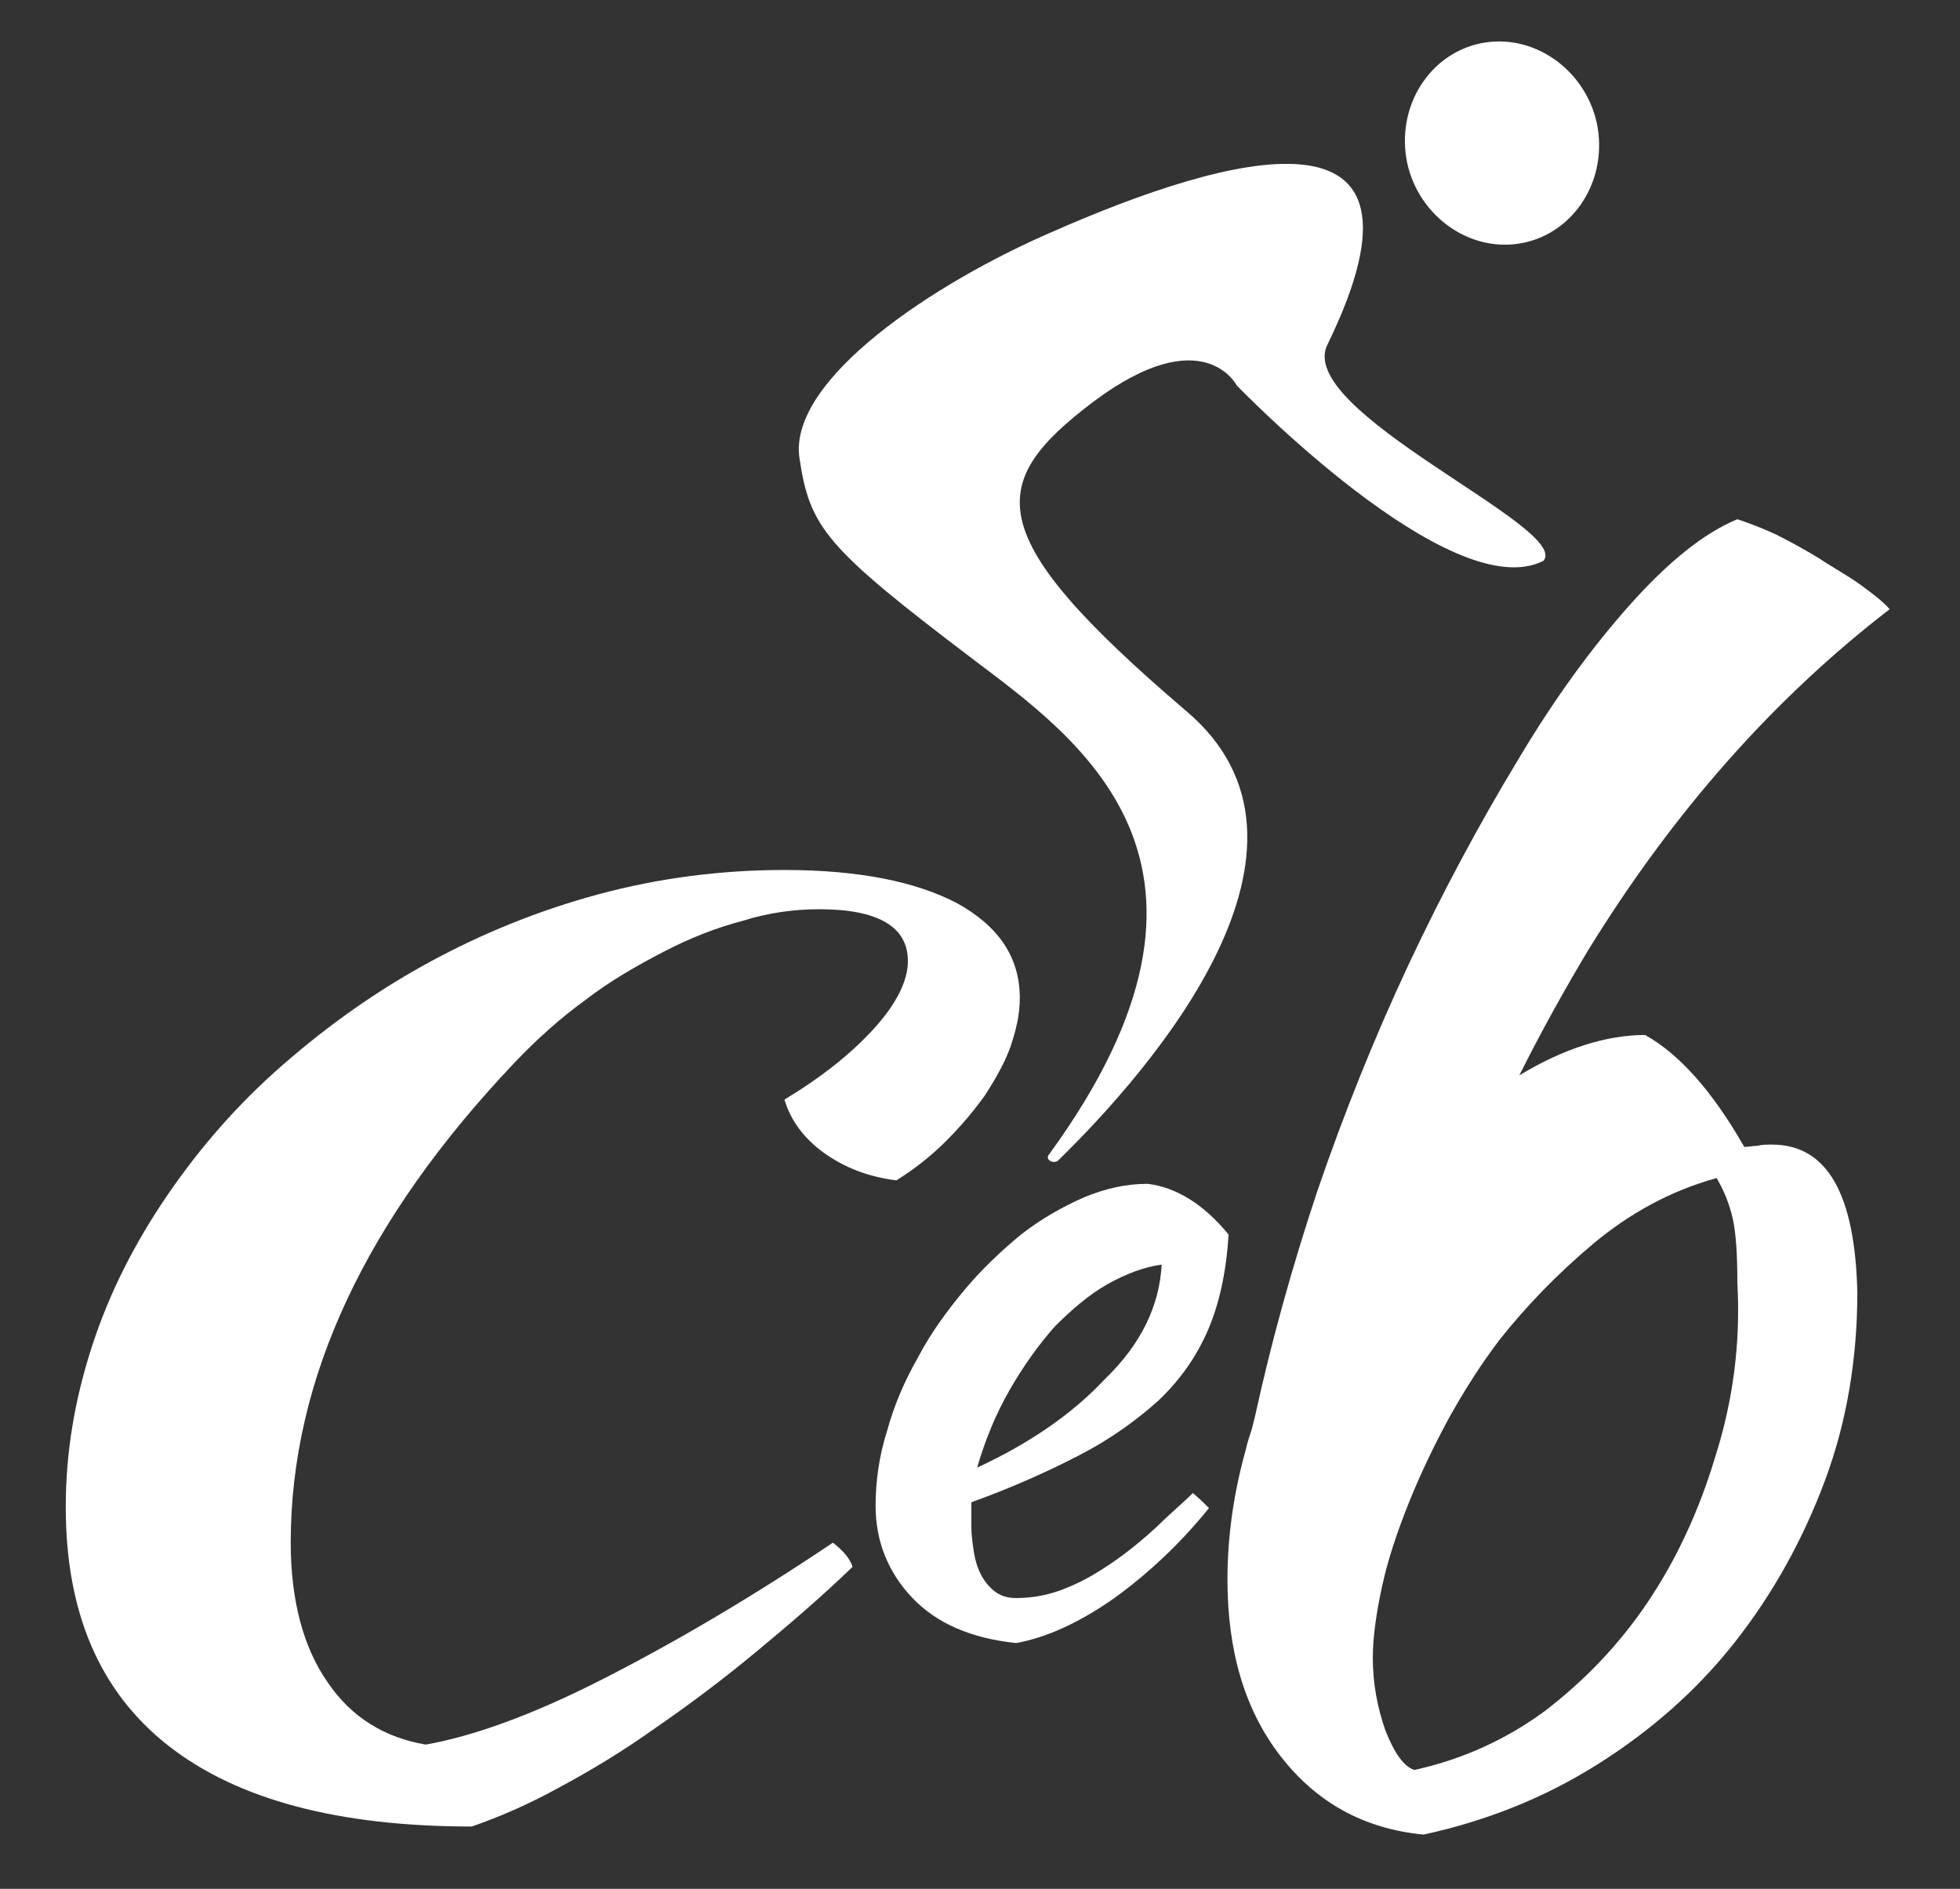
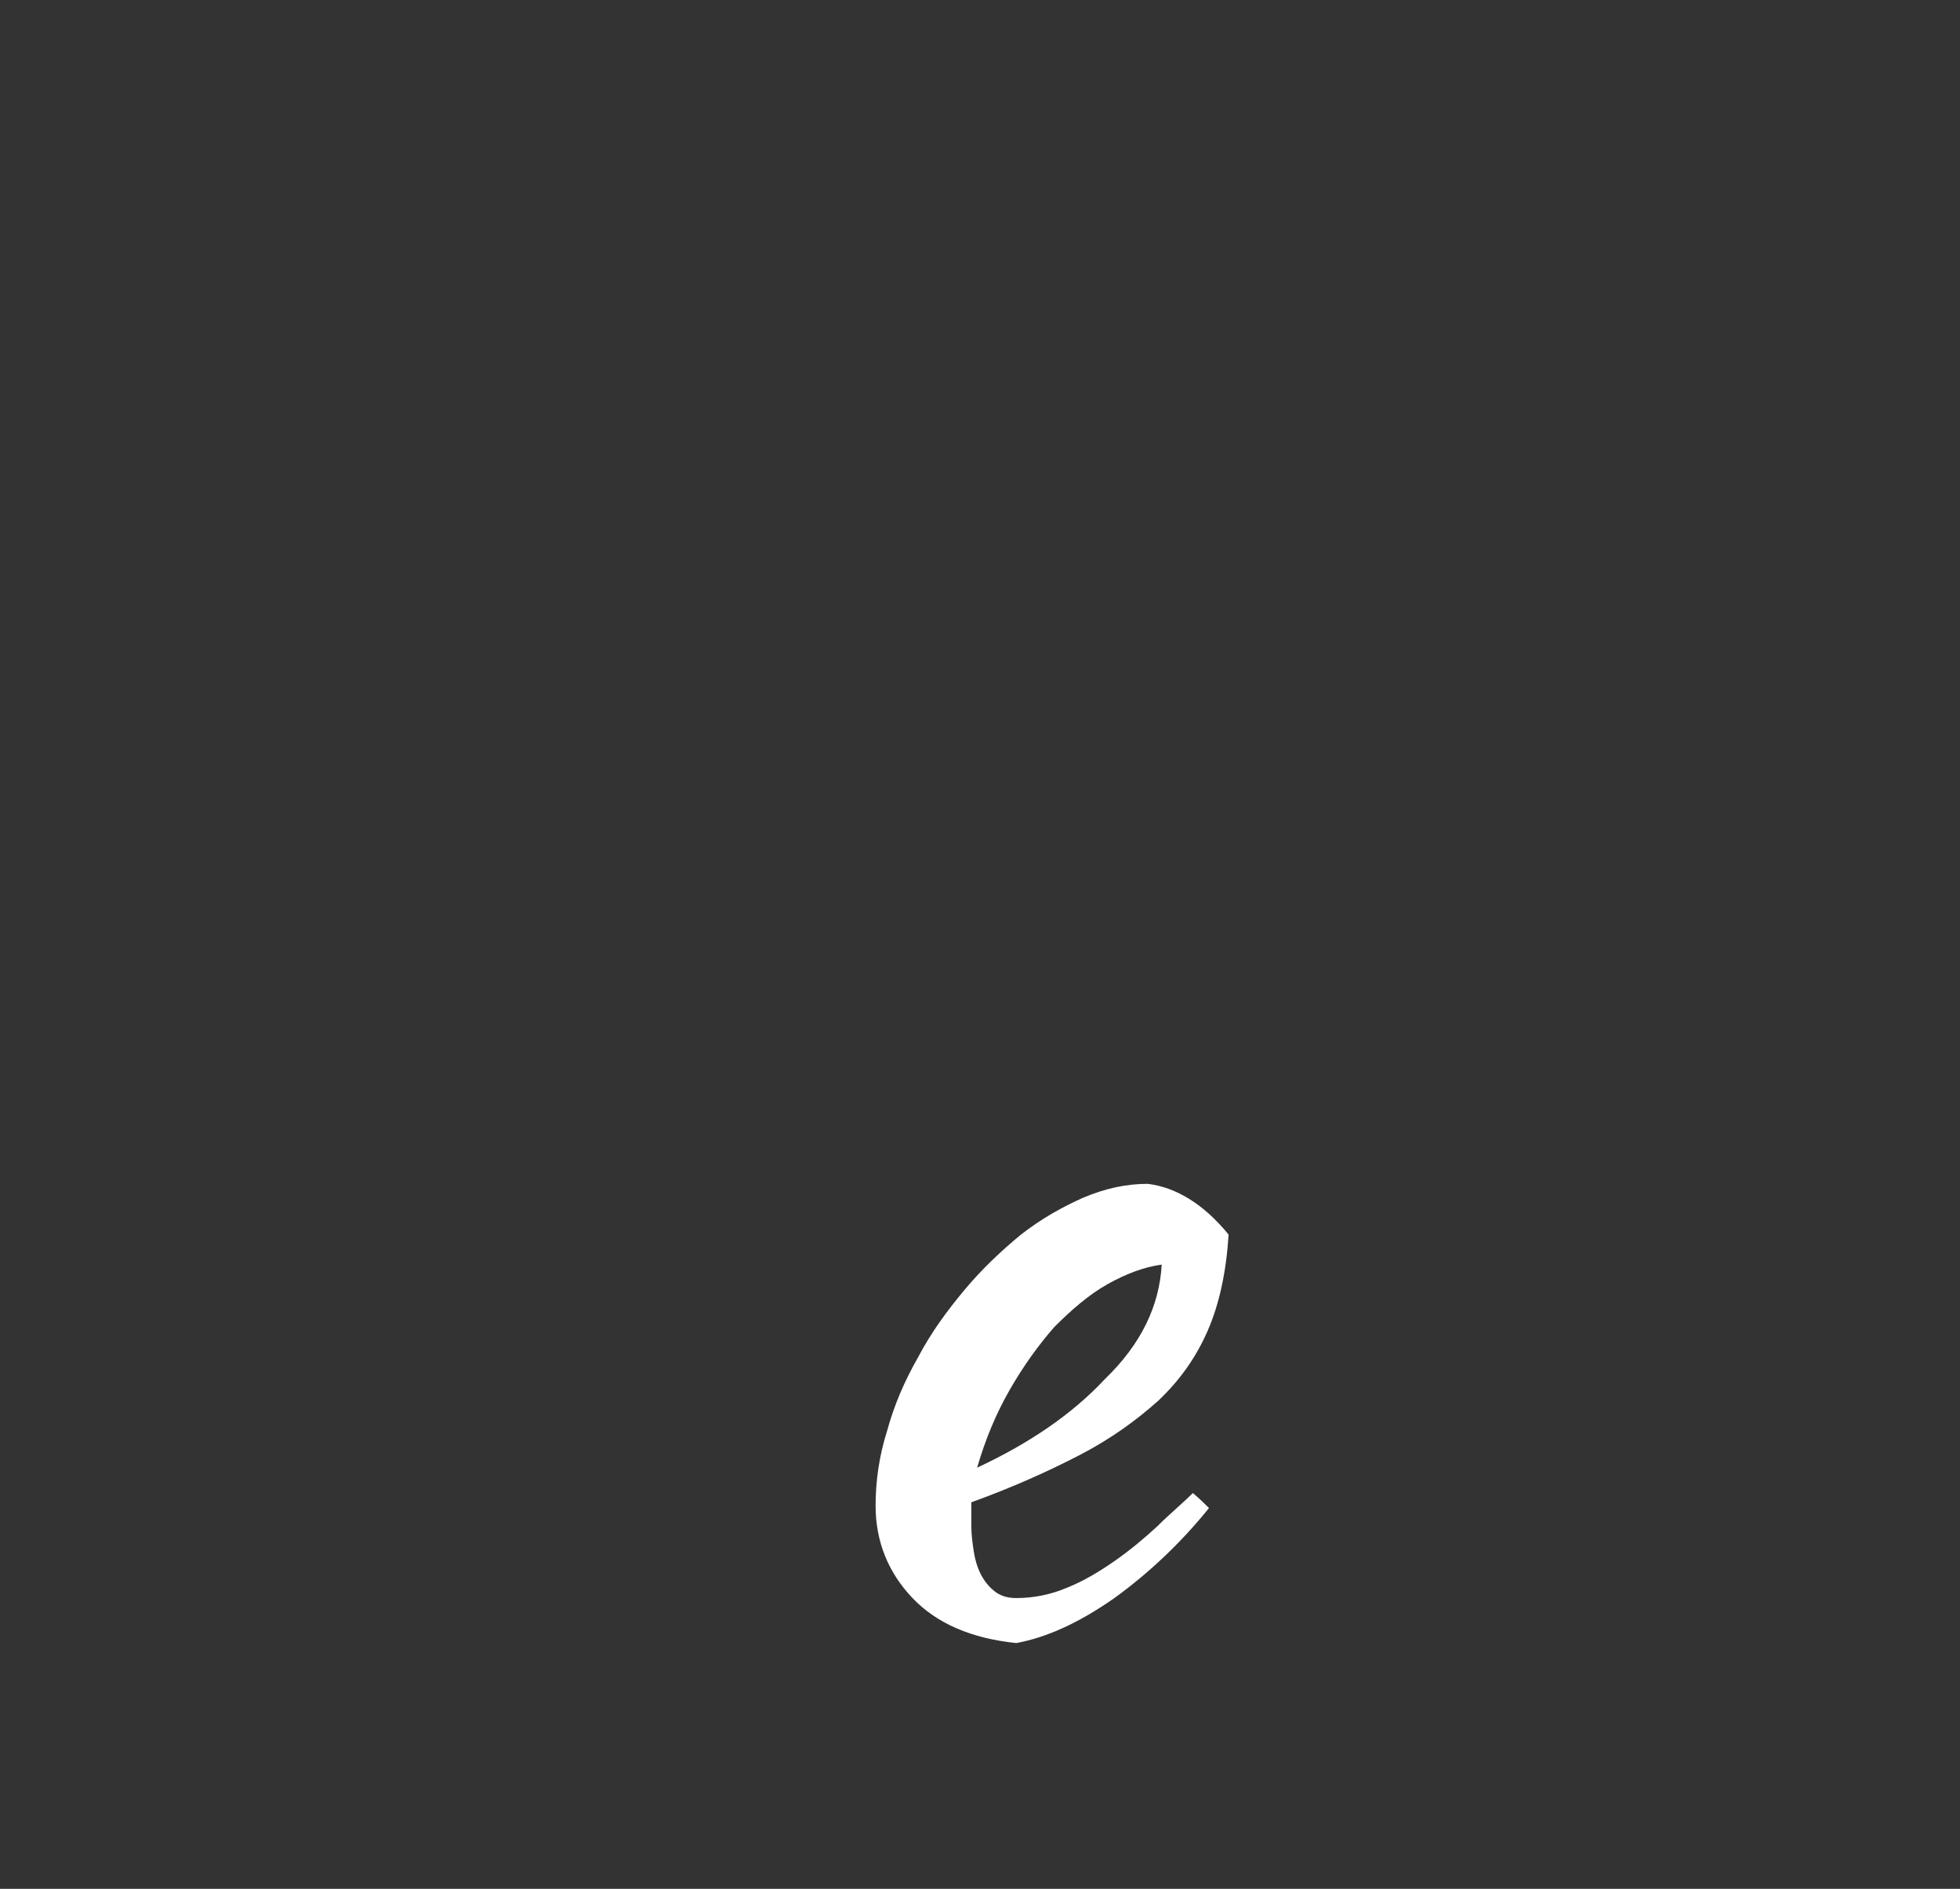
<svg xmlns="http://www.w3.org/2000/svg" version="1.1" id="Capa_1" x="0px" y="0px" viewBox="0 0 169.9 163.7" style="enable-background:new 0 0 169.9 163.7;" xml:space="preserve">
  <rect x="0" y="0" width="169.9" height="163.7" fill="#333333" stroke="none" />
  <style type="text/css">
	.st0{fill:#FFFFFF;}
</style>
  <path class="st0" d="M106.5,107c-0.2,3.2-0.8,6-1.8,8.3s-2.4,4.3-4.3,6.1c-1.9,1.7-4.1,3.3-6.8,4.7c-2.7,1.4-5.8,2.8-9.4,4.1  c0,0.3,0,0.6,0,1c0,0.3,0,0.7,0,1.1c0,0.7,0.1,1.4,0.2,2.1c0.1,0.7,0.3,1.4,0.6,2c0.3,0.6,0.7,1.1,1.2,1.5s1.1,0.6,1.9,0.6  c1.5,0,3-0.3,4.4-0.9c1.5-0.6,2.8-1.4,4.1-2.3c1.3-0.9,2.5-1.9,3.7-3c1.1-1.1,2.2-2,3.1-2.9c0.6,0.5,1,0.9,1.4,1.3  c-2.5,3.1-5.3,5.7-8.2,7.8c-3,2.1-5.8,3.4-8.5,3.9c-3.9-0.4-6.9-1.7-9-3.9s-3.2-4.9-3.2-8c0-2.1,0.3-4.3,1-6.5  c0.6-2.2,1.5-4.3,2.7-6.4c1.1-2.1,2.5-4,4-5.8s3.2-3.4,4.9-4.8c1.8-1.4,3.6-2.4,5.4-3.2c1.9-0.8,3.7-1.2,5.6-1.2  C101.9,102.9,104.3,104.3,106.5,107z M100.7,109.6c-1.5,0.2-3.1,0.8-4.7,1.7c-1.6,0.9-3.1,2.2-4.6,3.7c-1.4,1.6-2.7,3.4-3.9,5.5  c-1.2,2.1-2.1,4.3-2.8,6.7c4.5-2.1,8.2-4.6,11.1-7.7C98.9,116.5,100.5,113.2,100.7,109.6z" />
-   <path class="st0" d="M153.6,99.2c-0.5,0-0.9,0-1.2,0.1c-0.4,0-0.8,0.1-1.2,0.1c-2.8-4.9-5.7-8.1-8.6-9.7c-3.4,0-7.1,1.2-10.9,3.5  c1.9-3.8,3.9-7.4,6-10.9c7.4-12,16.1-21.8,26.1-29.5c-0.5-0.6-1.4-1.3-2.5-2.1s-2.4-1.5-3.6-2.3c-1.3-0.8-2.6-1.5-3.8-2.1  c-1.3-0.6-2.4-1-3.3-1.3c-2.9,1.2-6,3.7-9.3,7.4s-6.6,8.2-9.8,13.6c-3.2,5.3-6.4,11.2-9.4,17.6s-5.6,12.9-7.9,19.6  c-2.2,6.6-4,13.1-5.4,19.5c-0.1,0.4-0.2,0.8-0.3,1.2c-0.2,0.6-0.4,1.2-0.5,1.7c-1.1,3.9-1.6,7.7-1.6,11.3c0,6.2,1.5,11.3,4.6,15.3  s7.2,6.3,12.4,6.8c5.5-1.2,10.5-3.2,15.1-6.1c4.6-2.9,8.6-6.4,11.9-10.6c3.3-4.2,5.9-8.9,7.8-14c1.9-5.1,2.8-10.6,2.8-16.3  C160.8,103.5,158.4,99.2,153.6,99.2z M148.7,126.2c-1.4,4.7-3.4,9-5.9,12.7s-5.5,6.8-8.9,9.4c-3.4,2.5-7.2,4.2-11.3,5.1  c-0.9-0.3-1.7-1.4-2.5-3.4c-0.7-2-1.1-4.1-1.1-6.3c0-1.8,0.3-3.9,0.8-6.2s1.3-4.7,2.3-7.2s2.2-5,3.5-7.4c1.4-2.5,2.8-4.7,4.4-6.8  c2.3-2.9,5-5.7,8.1-8.3c3.1-2.6,6.7-4.6,10.7-5.7c0.6,1,1.1,2.2,1.4,3.5c0.3,1.4,0.4,3.2,0.4,5.6  C150.9,116.4,150.2,121.5,148.7,126.2z" />
-   <path class="st0" d="M5.7,130.6c0-4.8,0.8-9.4,2.3-14s3.7-8.9,6.5-13s6.1-7.9,10-11.3s8.1-6.4,12.7-8.9s9.5-4.5,14.7-5.9  s10.6-2.1,16.1-2.1c6.4,0,11.4,1,15,2.9c3.6,2,5.4,4.7,5.4,8.2c0,1.4-0.3,2.7-0.8,4.2c-0.5,1.4-1.3,2.8-2.2,4.2  c-1,1.4-2.1,2.7-3.4,4s-2.7,2.4-4.3,3.4c-2.4-0.3-4.5-1.1-6.3-2.4S68.5,97,68,95.3c3.3-2,5.8-4,7.8-6.2c1.9-2.1,2.9-4.1,2.9-5.8  c0-3-2.6-4.5-7.7-4.5c-2.1,0-4.4,0.3-6.6,1c-2.3,0.6-4.6,1.5-6.9,2.7c-2.3,1.2-4.6,2.5-6.8,4.2c-2.2,1.6-4.2,3.4-6.1,5.4  c-12.9,13.6-19.4,27.4-19.4,41.6c0,5,1.1,9.1,3.2,12.1c2.1,3.1,5,4.8,8.5,5.4c4-0.7,9.1-2.5,15.2-5.6s12.8-7,20.1-11.9  c0.9,0.7,1.5,1.4,1.7,2.1c-2.7,2.6-5.5,5-8.4,7.4s-5.7,4.5-8.6,6.5c-2.8,2-5.6,3.7-8.4,5.2c-2.7,1.5-5.3,2.6-7.6,3.4  c-11.5,0-20.3-2.3-26.3-7C8.6,146.6,5.7,139.7,5.7,130.6z" />
-   <path class="st0" d="M121.8,12.8c-0.3-4.9,3.2-9,7.8-9.2c4.6-0.2,8.7,3.6,9,8.4c0.3,4.9-3.2,9-7.8,9.2  C126.2,21.4,122.1,17.6,121.8,12.8z" />
-   <path class="st0" d="M133.8,48.6c2.4-2.9-21.8-13-18.7-18.8c10.6-21.8-8.7-16.4-23.9-9.7C81,24.5,68.3,32.9,69.3,39.7  c0.9,6,2.2,7.7,15,17.4c9.1,6.9,25,17.8,6.6,43c-0.3,0.4,0.4,0.8,0.8,0.5c8.2-8,25-27.3,11.1-39c-17.8-15.2-17.4-19.7-8-26.8  c9.5-7.1,12.4-1.4,12.4-1.4S125.8,52.7,133.8,48.6z" />
</svg>